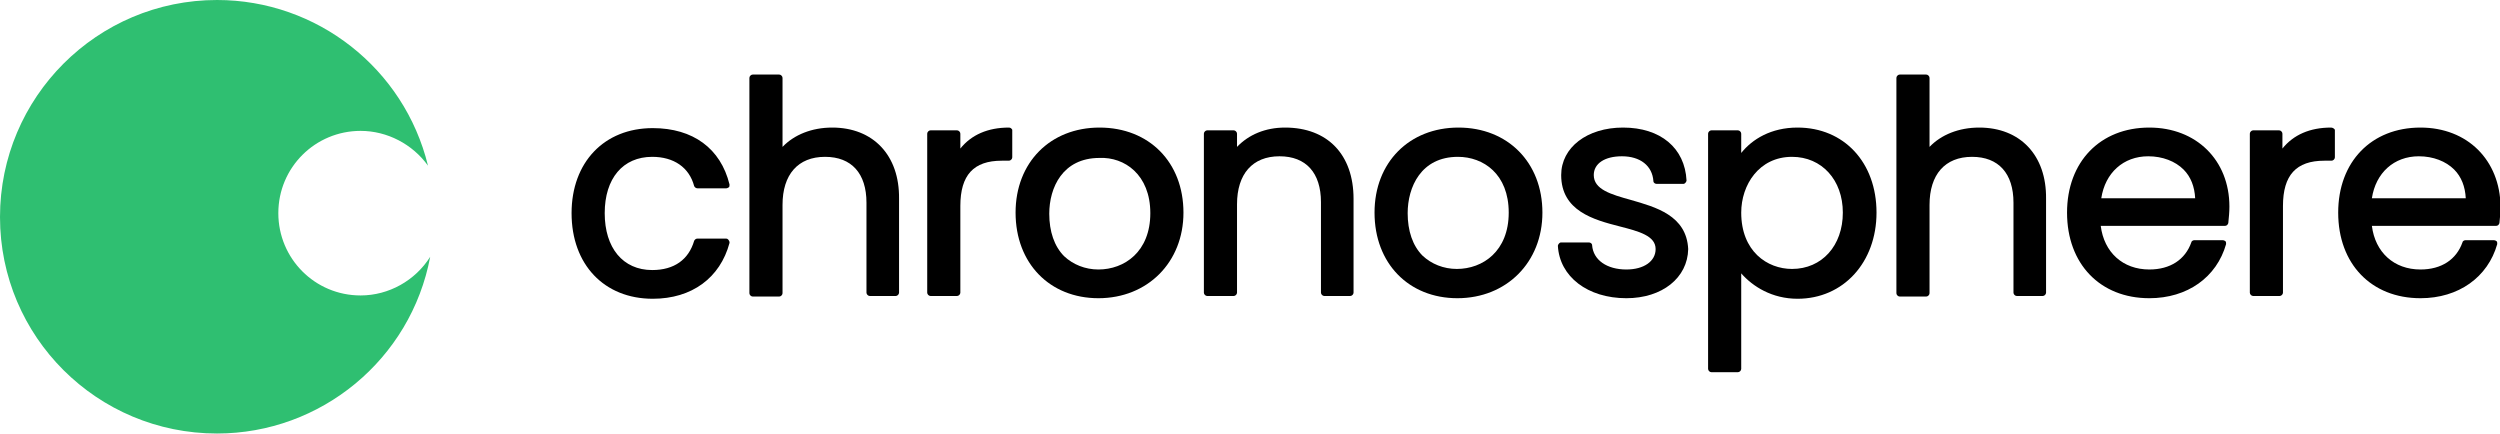
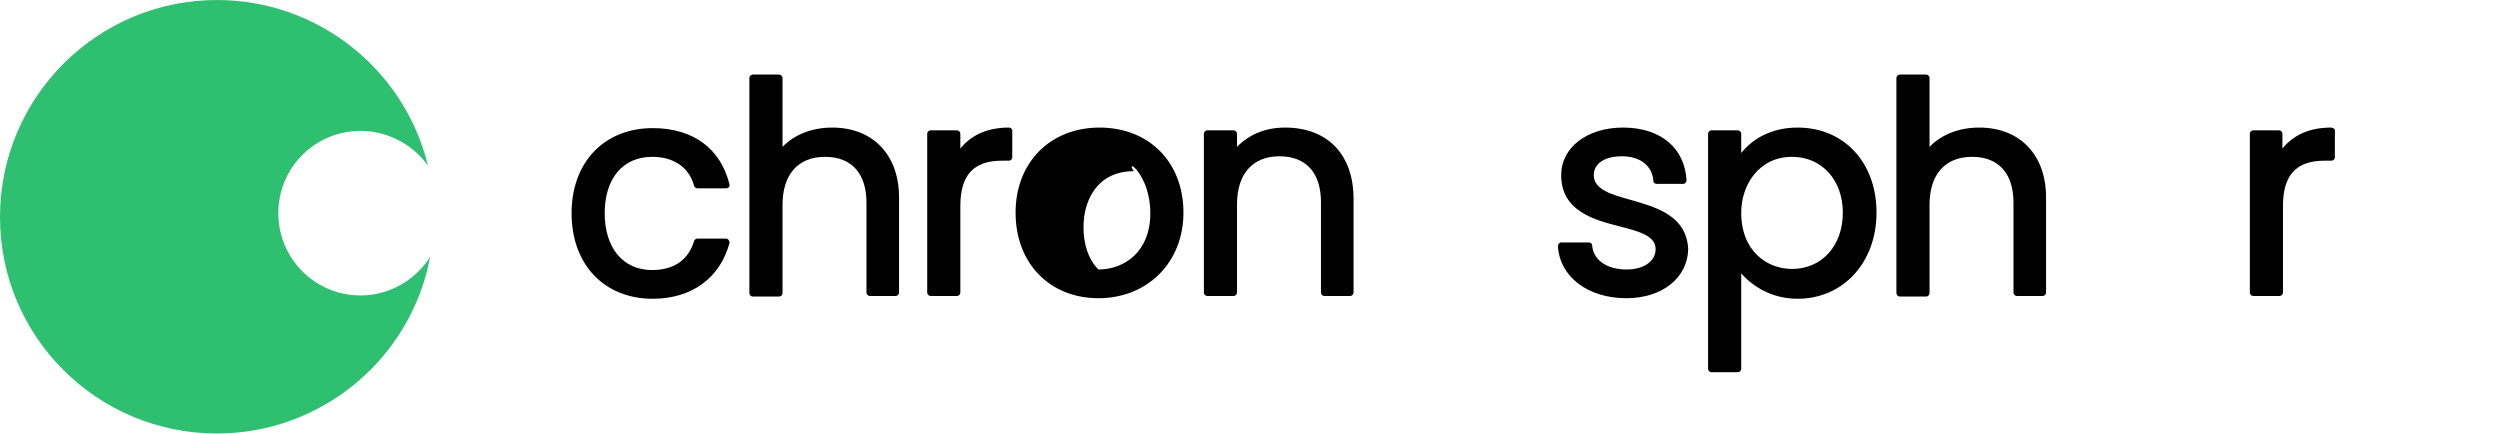
<svg xmlns="http://www.w3.org/2000/svg" version="1.1" id="Layer_1" x="0px" y="0px" viewBox="0 0 452.7 78.5" style="enable-background:new 0 0 452.7 78.5;" xml:space="preserve">
  <style type="text/css">
	.st0{fill-rule:evenodd;clip-rule:evenodd;fill:#2FBF71;}
</style>
  <g>
    <path d="M131.5,43.2L131.5,43.2h-5.2c-0.3,0-0.5,0.2-0.6,0.4c-1,3.4-3.6,5.3-7.6,5.3c-5.3,0-8.6-4-8.6-10.3   c0-6.3,3.3-10.2,8.6-10.2c3.9,0,6.7,1.9,7.6,5.3c0.1,0.2,0.3,0.4,0.6,0.4h5.2c0.2,0,0.3-0.1,0.5-0.2c0.1-0.1,0.1-0.3,0.1-0.5   c-1.6-6.5-6.6-10.2-13.9-10.2c-8.8,0-14.7,6.2-14.7,15.4c0,9.3,5.9,15.5,14.7,15.5c7.1,0,12.2-3.8,13.9-10.1c0-0.1,0-0.1,0-0.2   C132,43.5,131.8,43.2,131.5,43.2z" />
    <path d="M150.7,23.1c-3.7,0-6.9,1.3-9,3.5V14.1c0-0.3-0.3-0.6-0.6-0.6h-4.8c-0.3,0-0.6,0.3-0.6,0.6v39c0,0.3,0.3,0.6,0.6,0.6h4.8   c0.3,0,0.6-0.3,0.6-0.6v-16c0-5.5,2.8-8.7,7.7-8.7c4.8,0,7.5,3,7.5,8.3V53c0,0.3,0.3,0.6,0.6,0.6h4.7c0.3,0,0.6-0.3,0.6-0.6V36   C162.9,28.1,158.1,23.1,150.7,23.1z" />
    <path d="M182.7,23.1c-3.8,0-6.8,1.3-8.8,3.8v-2.7c0-0.3-0.3-0.6-0.6-0.6h-4.8c-0.3,0-0.6,0.3-0.6,0.6V53c0,0.3,0.3,0.6,0.6,0.6h4.8   c0.3,0,0.6-0.3,0.6-0.6c0-0.1,0-0.1,0-0.2V37.3c0-5.6,2.4-8.2,7.5-8.2h1.3c0.3,0,0.6-0.3,0.6-0.6v-5   C183.2,23.3,183,23.1,182.7,23.1z" />
-     <path d="M199.1,23.1c-8.9,0-15.2,6.3-15.2,15.4c0,9.2,6.2,15.5,15,15.5c8.9,0,15.4-6.5,15.4-15.5C214.3,29.4,208.1,23.1,199.1,23.1   z M208.3,38.6c0,7-4.7,10.2-9.4,10.2c-2.4,0-4.6-0.9-6.2-2.4c-1.8-1.8-2.7-4.5-2.7-7.7c0-4.7,2.4-10.1,9.1-10.1   C203.6,28.4,208.3,31.6,208.3,38.6z" />
+     <path d="M199.1,23.1c-8.9,0-15.2,6.3-15.2,15.4c0,9.2,6.2,15.5,15,15.5c8.9,0,15.4-6.5,15.4-15.5C214.3,29.4,208.1,23.1,199.1,23.1   z M208.3,38.6c0,7-4.7,10.2-9.4,10.2c-1.8-1.8-2.7-4.5-2.7-7.7c0-4.7,2.4-10.1,9.1-10.1   C203.6,28.4,208.3,31.6,208.3,38.6z" />
    <path d="M232.7,23.1c-3.6,0-6.6,1.3-8.7,3.5v-2.4c0-0.3-0.3-0.6-0.6-0.6h-4.8c-0.3,0-0.6,0.3-0.6,0.6V53c0,0.3,0.3,0.6,0.6,0.6h4.8   c0.3,0,0.6-0.3,0.6-0.6v-16c0-5.5,2.8-8.7,7.7-8.7c4.8,0,7.5,3,7.5,8.3V53c0,0.3,0.3,0.6,0.6,0.6h4.7c0.3,0,0.6-0.3,0.6-0.6V36   C245.1,28,240.4,23.1,232.7,23.1z" />
-     <path d="M264.1,23.1c-8.9,0-15.2,6.3-15.2,15.4c0,9.2,6.2,15.5,15,15.5c8.9,0,15.4-6.5,15.4-15.5C279.3,29.4,273,23.1,264.1,23.1z    M264,28.4c4.6,0,9.2,3.1,9.2,10.1c0,7-4.7,10.2-9.4,10.2c-2.4,0-4.6-0.9-6.2-2.4c-1.8-1.8-2.7-4.5-2.7-7.7   C254.9,33.9,257.3,28.4,264,28.4z" />
    <path d="M295.3,36.2c-3.6-1-6.7-1.9-6.7-4.5c0-2.1,2-3.4,5.1-3.4c3.3,0,5.5,1.7,5.7,4.5c0,0.3,0.3,0.5,0.6,0.5h4.8   c0.2,0,0.3-0.1,0.4-0.2c0.1-0.1,0.2-0.3,0.2-0.4c-0.3-5.9-4.7-9.6-11.5-9.6c-6.5,0-11.2,3.6-11.2,8.6c0,6.5,5.9,8.1,10.6,9.3   c3.5,0.9,6.5,1.7,6.5,4.1c0,2.2-2.1,3.7-5.3,3.7c-3.5,0-6-1.7-6.2-4.4c0-0.3-0.3-0.5-0.6-0.5h-5c-0.2,0-0.3,0.1-0.4,0.2   c-0.1,0.1-0.2,0.3-0.2,0.4c0.3,5.6,5.4,9.5,12.4,9.5c6.5,0,11.1-3.7,11.2-8.9C305.4,39,299.8,37.5,295.3,36.2z" />
    <path d="M325.5,23.1c-4.8,0-8.2,2.1-10.2,4.6v-3.5c0-0.3-0.3-0.6-0.6-0.6h-4.8c-0.3,0-0.6,0.3-0.6,0.6v42.6c0,0.3,0.3,0.6,0.6,0.6   h4.8c0.3,0,0.6-0.3,0.6-0.6V49.5c2.1,2.4,5.6,4.6,10.2,4.6c8.3,0,14.3-6.6,14.3-15.6C339.8,29.4,333.9,23.1,325.5,23.1z    M333.7,38.5c0,6-3.8,10.2-9.2,10.2c-4.5,0-9.2-3.2-9.2-10.2c0-5,3.2-10.1,9.2-10.1C329.9,28.4,333.7,32.6,333.7,38.5z" />
    <path d="M358.4,23.1c-3.7,0-6.9,1.3-9,3.5V14.1c0-0.3-0.3-0.6-0.6-0.6h-4.8c-0.3,0-0.6,0.3-0.6,0.6v39c0,0.3,0.3,0.6,0.6,0.6h4.8   c0.3,0,0.6-0.3,0.6-0.6v-16c0-5.5,2.8-8.7,7.7-8.7c4.8,0,7.5,3,7.5,8.3V53c0,0.3,0.3,0.6,0.6,0.6h4.7c0.3,0,0.6-0.3,0.6-0.6V36   C370.6,28.1,365.8,23.1,358.4,23.1z" />
-     <path d="M389.2,23.1c-8.9,0-14.9,6.2-14.9,15.4c0,9.3,6,15.5,14.9,15.5c6.9,0,12.2-3.8,13.9-9.8c0-0.2,0-0.4-0.1-0.5   c-0.1-0.1-0.3-0.2-0.5-0.2h-5.2c-0.2,0-0.5,0.2-0.5,0.4c-1.1,3.1-3.8,4.9-7.6,4.9c-4.8,0-8.2-3.1-8.8-7.9h22.5   c0.3,0,0.5-0.2,0.6-0.5c0.1-1.1,0.2-1.9,0.2-3C403.7,29,397.7,23.1,389.2,23.1z M389,28.3c2.6,0,4.9,0.9,6.4,2.4   c1.3,1.3,2,3.1,2.1,5.2h-17C381.2,31.3,384.5,28.3,389,28.3z" />
    <path d="M422.1,23.1c-3.8,0-6.8,1.3-8.8,3.8v-2.7c0-0.3-0.3-0.6-0.6-0.6H408c-0.3,0-0.6,0.3-0.6,0.6V53c0,0.3,0.3,0.6,0.6,0.6h4.8   c0.3,0,0.6-0.3,0.6-0.6c0-0.1,0-0.1,0-0.2V37.3c0-5.6,2.4-8.2,7.5-8.2h1.3c0.3,0,0.6-0.3,0.6-0.6v-5   C422.7,23.3,422.4,23.1,422.1,23.1z" />
-     <path d="M438.3,23.1c-8.9,0-14.9,6.2-14.9,15.4c0,9.3,6,15.5,14.9,15.5c6.9,0,12.2-3.8,13.9-9.8c0-0.2,0-0.4-0.1-0.5   c-0.1-0.1-0.3-0.2-0.5-0.2h-5.2c-0.2,0-0.5,0.2-0.5,0.4c-1.1,3.1-3.8,4.9-7.6,4.9c-4.8,0-8.2-3.1-8.8-7.9H452   c0.3,0,0.5-0.2,0.6-0.5c0.1-1.1,0.2-1.9,0.2-3C452.7,29,446.8,23.1,438.3,23.1z M438,28.3c2.6,0,4.9,0.9,6.4,2.4   c1.3,1.3,2,3.1,2.1,5.2h-17C430.2,31.3,433.5,28.3,438,28.3z" />
  </g>
  <path class="st0" d="M77.9,46.5c-2.7,4.3-7.5,7-12.6,7c-8.3,0-14.9-6.7-14.9-14.9c0-8.3,6.7-14.9,14.9-14.9c4.8,0,9.4,2.4,12.2,6.3  C73.2,12.4,57.4,0,39.3,0C17.6,0,0,17.6,0,39.3C0,61,17.6,78.5,39.3,78.5C58.1,78.5,74.4,65.1,77.9,46.5z" />
</svg>